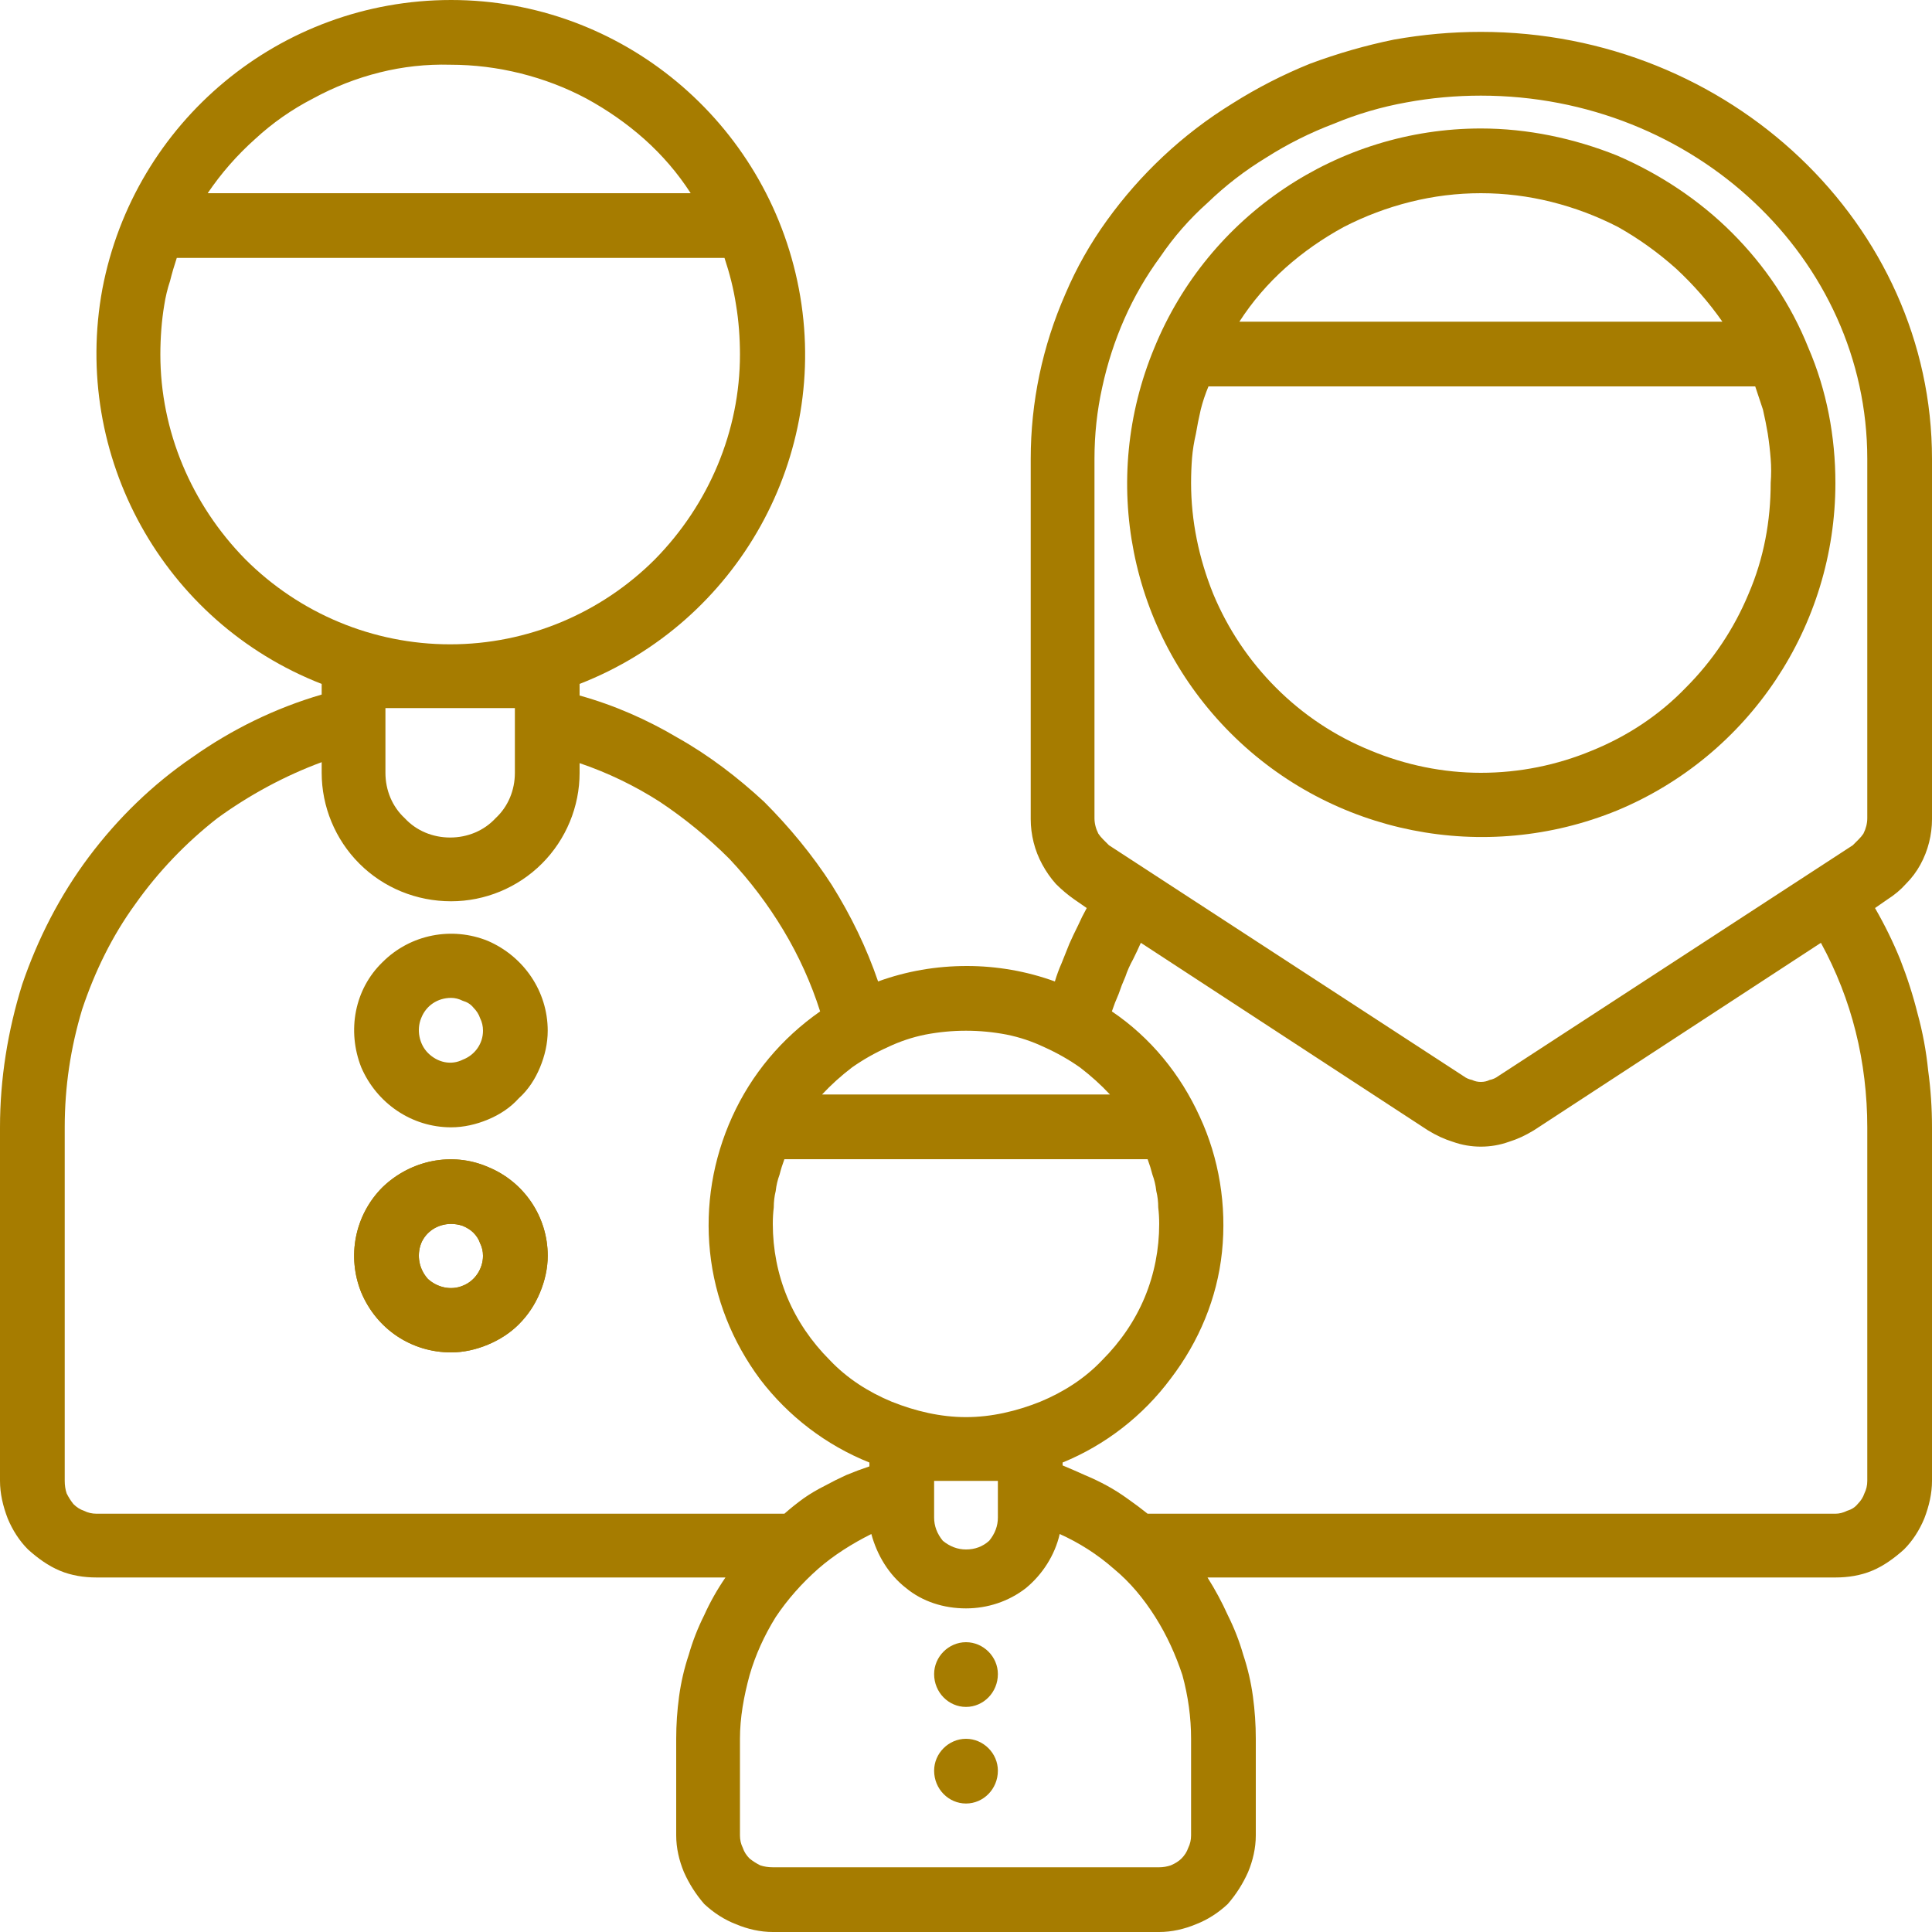
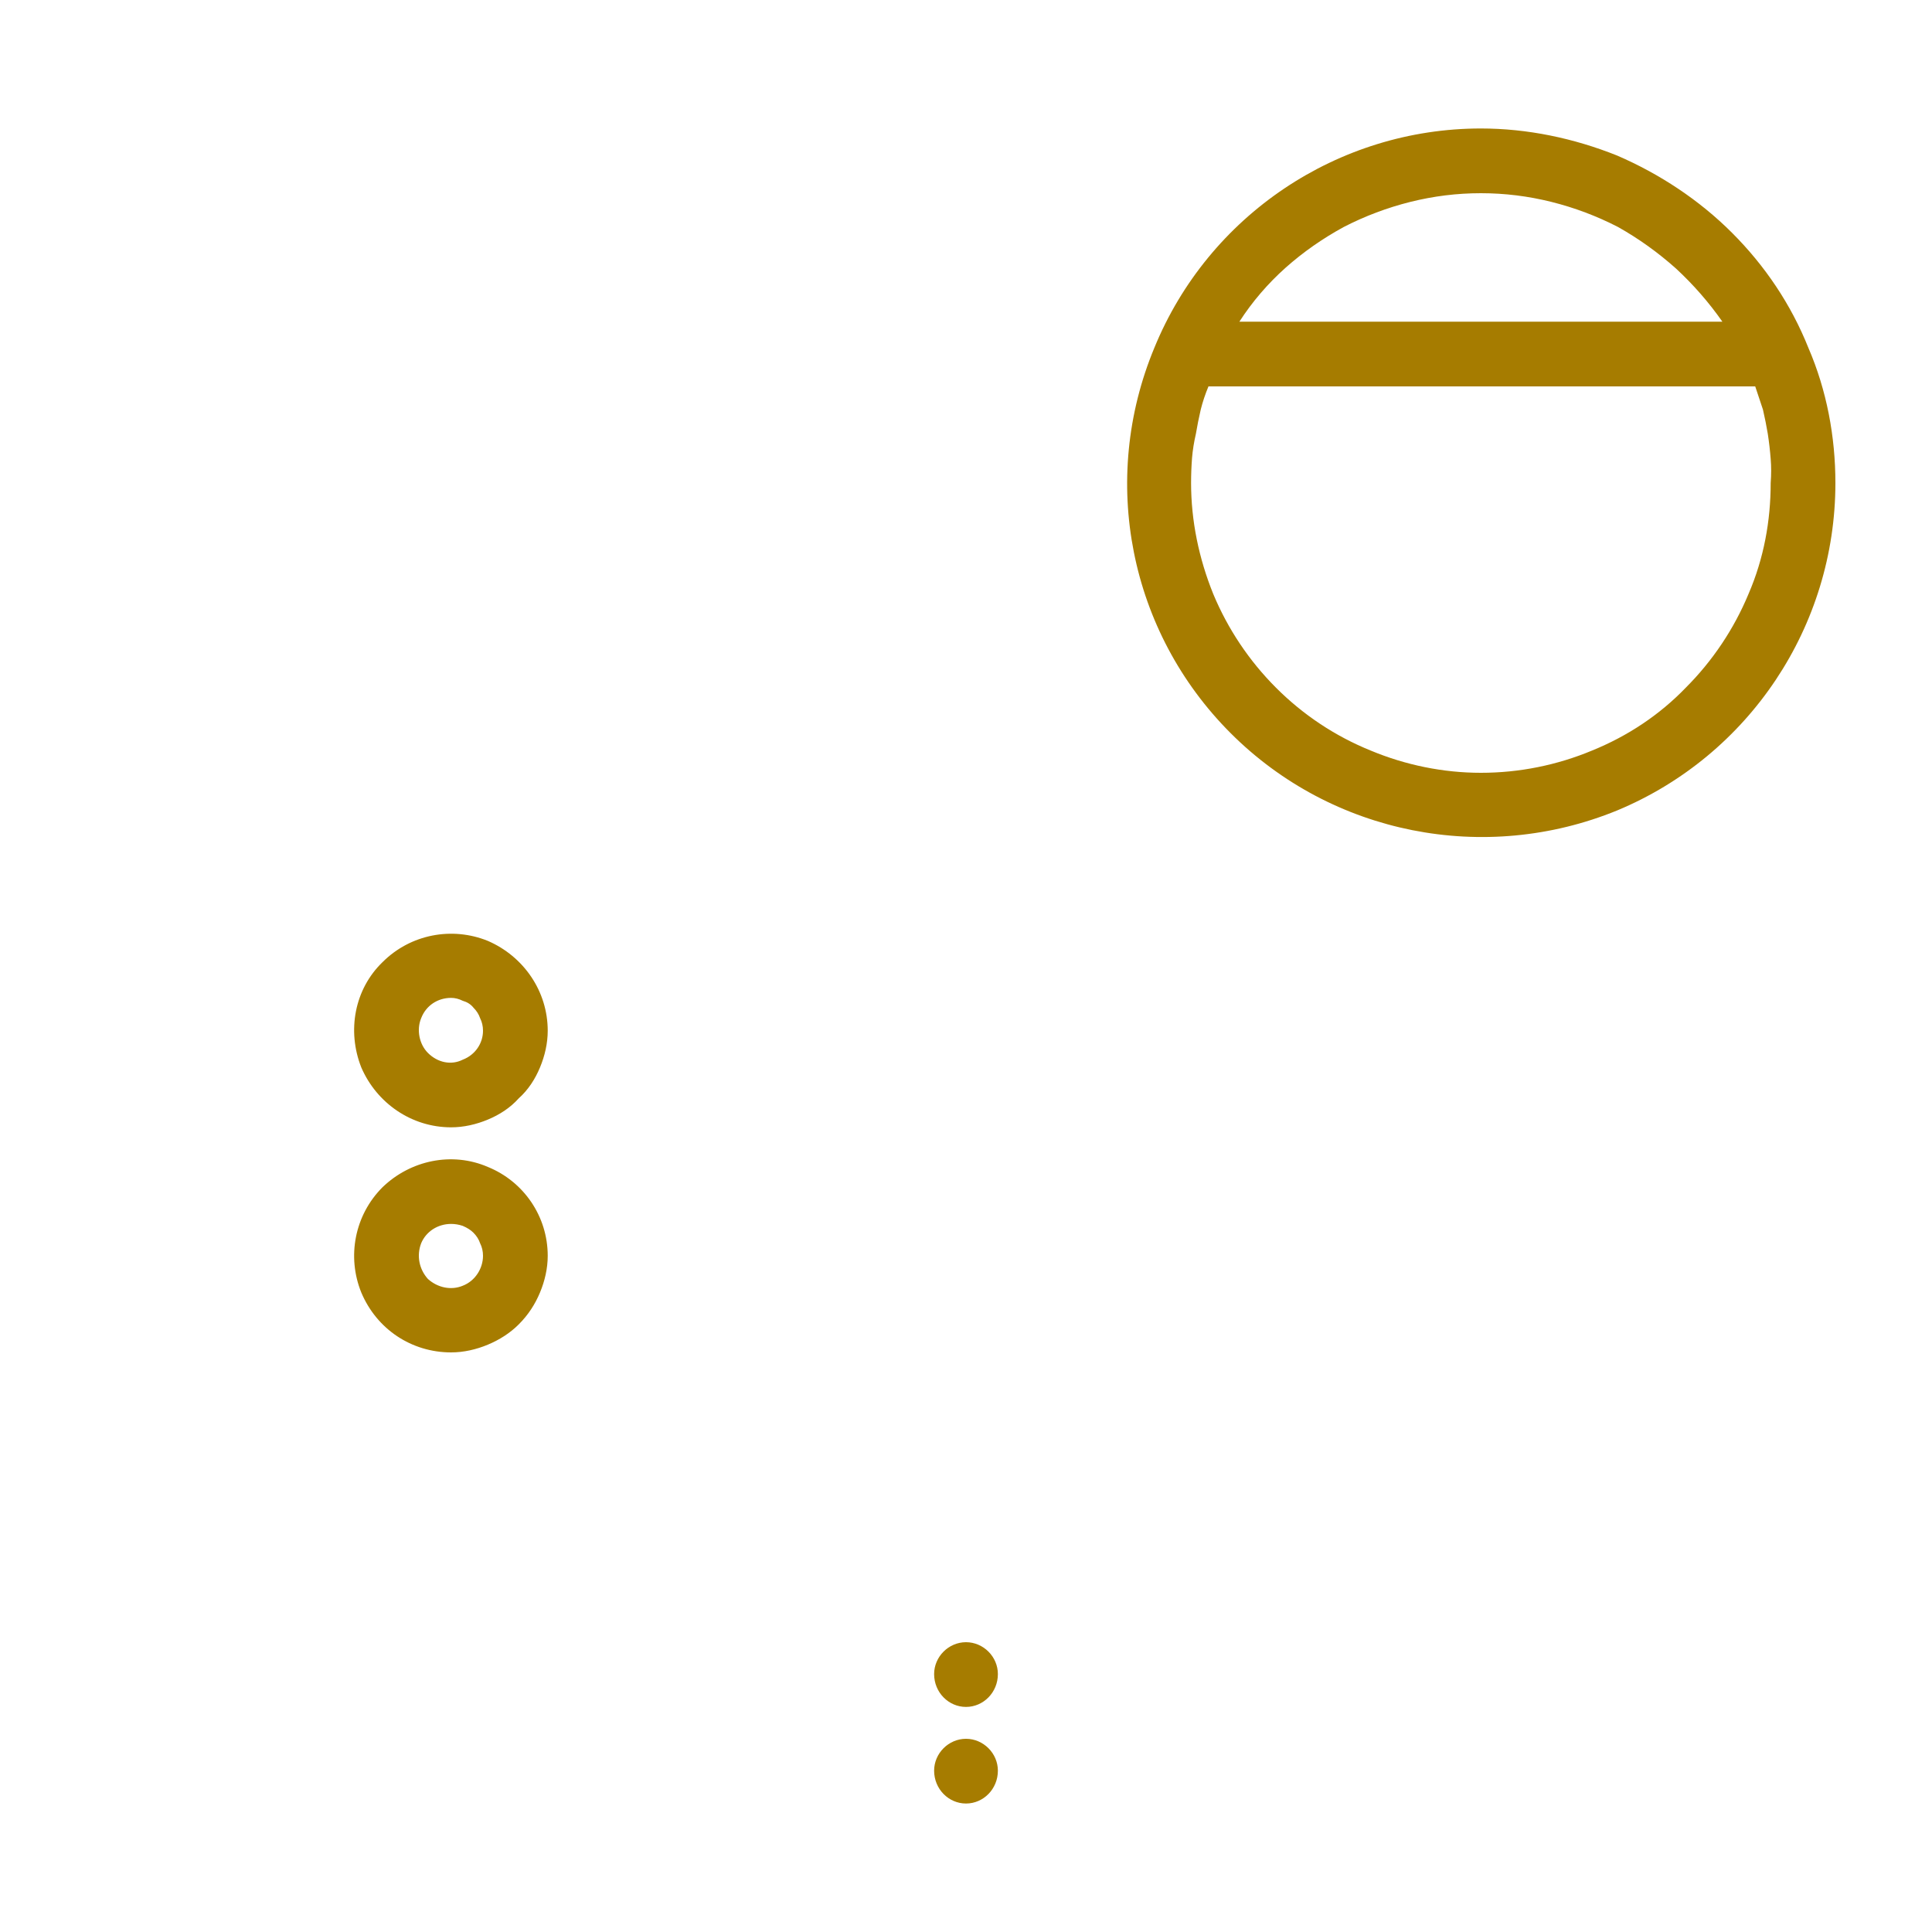
<svg xmlns="http://www.w3.org/2000/svg" height="200" width="200" viewBox="0 0 200 200" version="1.2">
  <style>.a{fill:#a67c00}</style>
-   <path d="m46.7 140c-4.1 0-7.7-2.4-9.3-6.2-1.5-3.7-0.7-8 2.2-10.9 2.9-2.8 7.2-3.7 10.9-2.1 3.7 1.5 6.2 5.1 6.2 9.2 0 1.3-0.3 2.6-0.8 3.8-0.5 1.2-1.2 2.3-2.2 3.3-0.9 0.9-2 1.6-3.2 2.1-1.2 0.5-2.5 0.8-3.8 0.8zm0-13.3c-1.4 0-2.6 0.8-3.1 2-0.5 1.3-0.2 2.7 0.7 3.7 1 0.9 2.4 1.2 3.6 0.7 1.3-0.5 2.1-1.8 2.1-3.1q0-0.7-0.3-1.3-0.2-0.6-0.7-1.1-0.4-0.4-1.1-0.7-0.6-0.2-1.2-0.2z" class="a" />
  <path d="m46.7 116.7c-4.1 0-7.7-2.5-9.3-6.2-1.5-3.8-0.7-8.1 2.2-10.9 2.9-2.9 7.2-3.7 10.9-2.2 3.7 1.6 6.2 5.2 6.2 9.3 0 1.3-0.3 2.6-0.8 3.8-0.5 1.2-1.2 2.3-2.2 3.2-0.9 1-2 1.7-3.2 2.2-1.2 0.5-2.5 0.8-3.8 0.8zm0-13.4c-1.4 0-2.6 0.8-3.1 2.1-0.5 1.2-0.2 2.7 0.7 3.6 1 1 2.4 1.3 3.6 0.7 1.3-0.5 2.1-1.7 2.1-3q0-0.7-0.3-1.3-0.2-0.6-0.7-1.1-0.4-0.5-1.1-0.7-0.6-0.3-1.2-0.3z" class="a" />
  <path d="m46.7 140c-4.1 0-7.7-2.4-9.3-6.2-1.5-3.7-0.7-8 2.2-10.9 2.9-2.8 7.2-3.7 10.9-2.1 3.7 1.5 6.2 5.1 6.2 9.2 0 1.3-0.3 2.6-0.8 3.8-0.5 1.2-1.2 2.3-2.2 3.3-0.9 0.9-2 1.6-3.2 2.1-1.2 0.5-2.5 0.8-3.8 0.8zm0-13.3c-1.4 0-2.6 0.8-3.1 2-0.5 1.3-0.2 2.7 0.7 3.7 1 0.9 2.4 1.2 3.6 0.7 1.3-0.5 2.1-1.8 2.1-3.1q0-0.7-0.3-1.3-0.2-0.6-0.7-1.1-0.4-0.4-1.1-0.7-0.6-0.2-1.2-0.2z" class="a" />
  <path d="m100 176.7c-1.8 0-3.3-1.5-3.3-3.4 0-1.8 1.5-3.3 3.3-3.3 1.8 0 3.3 1.5 3.3 3.3 0 1.9-1.5 3.4-3.3 3.4z" class="a" />
  <path d="m100 186.7c-1.8 0-3.3-1.5-3.3-3.4 0-1.8 1.5-3.3 3.3-3.3 1.8 0 3.3 1.5 3.3 3.3 0 1.9-1.5 3.4-3.3 3.4z" class="a" />
-   <path d="m200 84.8v-37.3c0-24.2-20.9-44.2-46.7-44.2q-4.5 0-9 0.8-4.4 0.9-8.7 2.5-4.2 1.7-8 4.1-3.9 2.4-7.2 5.5-3.2 3-5.8 6.6-2.6 3.6-4.3 7.6-1.8 4.1-2.7 8.4-0.9 4.3-0.9 8.7v37.3q0 1.2 0.3 2.4 0.3 1.2 0.9 2.3 0.6 1.1 1.4 2 0.9 0.9 1.9 1.6l1.3 0.9q-0.5 0.9-0.9 1.8-0.5 1-0.9 1.9-0.4 1-0.8 2-0.4 0.9-0.7 1.9-2.2-0.8-4.5-1.2-2.3-0.4-4.6-0.4-2.4 0-4.7 0.4-2.3 0.4-4.5 1.2c-1.2-3.5-2.8-6.8-4.8-10-2-3.1-4.4-6-7-8.6-2.7-2.5-5.7-4.8-8.9-6.6-3.2-1.9-6.6-3.4-10.2-4.4v-1.2c16.4-6.4 26-23.6 22.7-40.9-3.3-17.3-18.4-29.9-36-29.9-17.7 0-32.8 12.6-36.1 29.9-3.2 17.3 6.3 34.5 22.7 40.9v1.1c-4.8 1.4-9.3 3.6-13.4 6.5-4.1 2.8-7.7 6.3-10.7 10.3-3 4-5.3 8.5-6.9 13.2-1.5 4.8-2.3 9.8-2.3 14.8v36.6c0 1.3 0.3 2.6 0.8 3.9 0.5 1.2 1.2 2.3 2.1 3.2 1 0.9 2.1 1.7 3.3 2.2 1.2 0.5 2.5 0.7 3.8 0.7h65.1q-1.3 1.9-2.2 3.9-1 2-1.6 4.1-0.7 2.1-1 4.3-0.3 2.2-0.3 4.4v10c0 1.3 0.3 2.6 0.8 3.8q0.8 1.8 2.1 3.3 1.5 1.4 3.3 2.1c1.2 0.5 2.5 0.8 3.8 0.8h40c1.3 0 2.6-0.3 3.8-0.8q1.8-0.7 3.3-2.1 1.3-1.5 2.1-3.3c0.5-1.2 0.8-2.5 0.8-3.8v-10q0-2.2-0.3-4.4-0.3-2.2-1-4.3-0.6-2.1-1.6-4.1-0.9-2-2.1-3.9h65c1.3 0 2.6-0.2 3.8-0.7 1.2-0.5 2.3-1.3 3.3-2.2 0.9-0.9 1.6-2 2.1-3.2 0.5-1.3 0.8-2.6 0.8-3.9v-36.6q0-3-0.4-5.9-0.3-3-1.1-5.9-0.7-2.8-1.8-5.6-1.1-2.7-2.6-5.3l1.3-0.9q1.1-0.7 1.9-1.6 0.9-0.9 1.5-2 0.6-1.1 0.9-2.3 0.3-1.2 0.3-2.4zm-100 21.9q2.1 0 4.2 0.4 2 0.4 3.9 1.3 2 0.9 3.7 2.1 1.7 1.3 3.1 2.8h-29.8q1.4-1.5 3.1-2.8 1.7-1.2 3.7-2.1 1.9-0.9 3.9-1.3 2.1-0.4 4.2-0.4zm0 40c-2.6 0-5.2-0.6-7.7-1.6-2.4-1-4.6-2.4-6.4-4.3-1.9-1.9-3.4-4.1-4.4-6.5-1-2.4-1.5-5-1.5-7.6q0-0.9 0.1-1.7 0-0.9 0.2-1.7 0.1-0.9 0.4-1.7 0.2-0.8 0.5-1.6h37.6q0.3 0.8 0.5 1.6 0.3 0.8 0.4 1.7 0.2 0.8 0.2 1.7 0.1 0.8 0.1 1.7c0 2.6-0.5 5.2-1.5 7.6-1 2.4-2.5 4.6-4.4 6.5-1.8 1.9-4 3.3-6.4 4.3-2.5 1-5.1 1.6-7.7 1.6zm3.3 6.6v3.4c0 0 0 0.3 0 0.4q0 1.3-0.9 2.4-1 0.9-2.4 0.9-1.3 0-2.4-0.9-0.9-1.1-0.9-2.4c0-0.9 0-0.4 0-0.4v-3.4zm-56.7-146.6q3.7 0 7.3 0.9 3.6 0.9 6.8 2.6 3.3 1.8 6 4.2 2.8 2.5 4.8 5.6h-50q2.1-3.1 4.9-5.6 2.7-2.5 6-4.2 3.3-1.8 6.9-2.7 3.6-0.9 7.3-0.8zm-30 30q0-1.3 0.1-2.6 0.1-1.3 0.3-2.5 0.2-1.3 0.6-2.5 0.3-1.2 0.7-2.4h56.7q0.4 1.2 0.7 2.4 0.3 1.2 0.5 2.5 0.2 1.2 0.3 2.5 0.1 1.3 0.1 2.6c0 7.9-3.2 15.5-8.8 21.2-5.6 5.6-13.2 8.8-21.2 8.8-8 0-15.6-3.2-21.2-8.8-5.6-5.7-8.8-13.3-8.8-21.2zm36.7 36.6v6.7c0 1.8-0.7 3.5-2 4.7-1.2 1.3-2.9 2-4.7 2-1.8 0-3.5-0.7-4.7-2-1.3-1.2-2-2.9-2-4.7v-6.7zm-43.3 83.4q-0.7 0-1.3-0.3-0.6-0.2-1.1-0.7-0.4-0.5-0.7-1.1-0.2-0.6-0.2-1.3v-36.6c0-4.2 0.6-8.2 1.8-12.2 1.3-3.9 3.1-7.6 5.5-10.9 2.4-3.4 5.3-6.4 8.5-8.9 3.3-2.4 7-4.4 10.8-5.8v1.1c0 3.5 1.4 6.9 3.9 9.4 2.5 2.5 5.9 3.9 9.5 3.9 3.5 0 6.9-1.4 9.4-3.9 2.5-2.5 3.9-5.9 3.9-9.4v-1q4.4 1.5 8.3 4 3.9 2.6 7.2 5.9 3.2 3.4 5.6 7.4 2.4 4 3.8 8.4c-4 2.8-7.1 6.5-9.1 10.9-2 4.4-2.8 9.2-2.3 14 0.5 4.8 2.3 9.3 5.2 13.2 2.9 3.8 6.8 6.8 11.3 8.6v0.4q-1.2 0.4-2.4 0.9-1.1 0.5-2.2 1.1-1.2 0.6-2.2 1.3-1.1 0.8-2 1.6zm113.3 33.3q0 0.7-0.3 1.3-0.2 0.6-0.7 1.1-0.4 0.4-1.1 0.7-0.6 0.2-1.2 0.2h-40q-0.7 0-1.3-0.2-0.6-0.3-1.1-0.7-0.5-0.5-0.7-1.1-0.3-0.6-0.3-1.3v-10c0-2.2 0.4-4.4 1-6.6q0.9-3.1 2.7-6c1.2-1.8 2.7-3.5 4.4-5 1.6-1.4 3.5-2.6 5.5-3.6 0.6 2.2 1.8 4.2 3.6 5.6 1.7 1.4 3.9 2.1 6.2 2.1 2.2 0 4.4-0.7 6.2-2.1 1.7-1.4 3-3.4 3.5-5.6 2 0.9 3.9 2.1 5.6 3.6 1.7 1.4 3.1 3.1 4.3 5 1.2 1.9 2.1 3.9 2.8 6q0.9 3.3 0.9 6.6zm70-36.7q0 0.7-0.3 1.3-0.2 0.6-0.7 1.1-0.4 0.5-1.1 0.7-0.6 0.3-1.2 0.3h-71.2q-1-0.8-2-1.5-1.1-0.8-2.2-1.4-1.1-0.6-2.3-1.1-1.1-0.5-2.3-1v-0.3c4.4-1.8 8.3-4.8 11.2-8.7 2.9-3.8 4.8-8.3 5.3-13.1 0.5-4.8-0.3-9.7-2.3-14-2-4.4-5.1-8.2-9.1-10.9q0.3-0.9 0.7-1.8 0.3-0.9 0.7-1.8 0.3-0.9 0.8-1.8 0.4-0.8 0.8-1.7l29.7 19.4q1.3 0.8 2.6 1.2 1.4 0.5 2.9 0.5 1.5 0 2.9-0.5 1.3-0.4 2.6-1.2l29.7-19.4q1.2 2.2 2.1 4.5 0.9 2.3 1.5 4.7 0.6 2.4 0.9 4.9 0.3 2.5 0.3 5zm0-68.6q0 0.4-0.1 0.8-0.1 0.4-0.3 0.8-0.2 0.3-0.5 0.6-0.3 0.3-0.6 0.6l-36.7 23.9q-0.4 0.3-0.9 0.4-0.4 0.2-0.9 0.2-0.5 0-0.9-0.2-0.5-0.1-0.9-0.4l-36.7-23.9q-0.3-0.3-0.6-0.6-0.3-0.3-0.5-0.6-0.2-0.4-0.3-0.8-0.1-0.4-0.1-0.8v-37.2q0-3.8 0.8-7.4 0.8-3.7 2.3-7.1 1.5-3.4 3.7-6.4 2.1-3.1 4.9-5.6 2.8-2.7 6.1-4.7 3.3-2.1 7-3.5 3.6-1.5 7.5-2.2 3.8-0.7 7.7-0.7c22.1 0 40 16.9 40 37.6z" class="a" />
  <path d="m153.3 13.3c-14.8 0-28.2 9-33.8 22.7-5.7 13.7-2.6 29.4 7.9 39.9 10.5 10.5 26.3 13.6 40 8 13.7-5.7 22.6-19.1 22.6-33.9 0-4.8-0.9-9.6-2.8-14-1.8-4.5-4.5-8.5-7.9-11.9-3.4-3.4-7.5-6.1-11.9-8-4.5-1.8-9.3-2.8-14.1-2.8zm0 6.7q3.7 0 7.3 0.9 3.6 0.9 6.9 2.6 3.2 1.8 6 4.3 2.7 2.5 4.8 5.5h-50q2-3.1 4.8-5.6 2.7-2.4 6-4.2 3.3-1.7 6.9-2.6 3.6-0.9 7.3-0.9zm0 60c-3.9 0-7.8-0.8-11.4-2.3-3.7-1.5-7-3.7-9.8-6.5-2.8-2.8-5-6.1-6.5-9.7-1.5-3.7-2.3-7.6-2.3-11.5q0-1.3 0.1-2.6 0.1-1.2 0.4-2.5 0.2-1.2 0.5-2.5 0.3-1.2 0.8-2.4h56.6q0.4 1.2 0.8 2.4 0.3 1.3 0.5 2.5 0.2 1.3 0.3 2.6 0.1 1.2 0 2.5c0 3.9-0.7 7.8-2.3 11.5-1.5 3.6-3.7 6.9-6.5 9.7-2.7 2.8-6 5-9.7 6.5-3.6 1.5-7.5 2.3-11.5 2.3z" class="a" />
</svg>